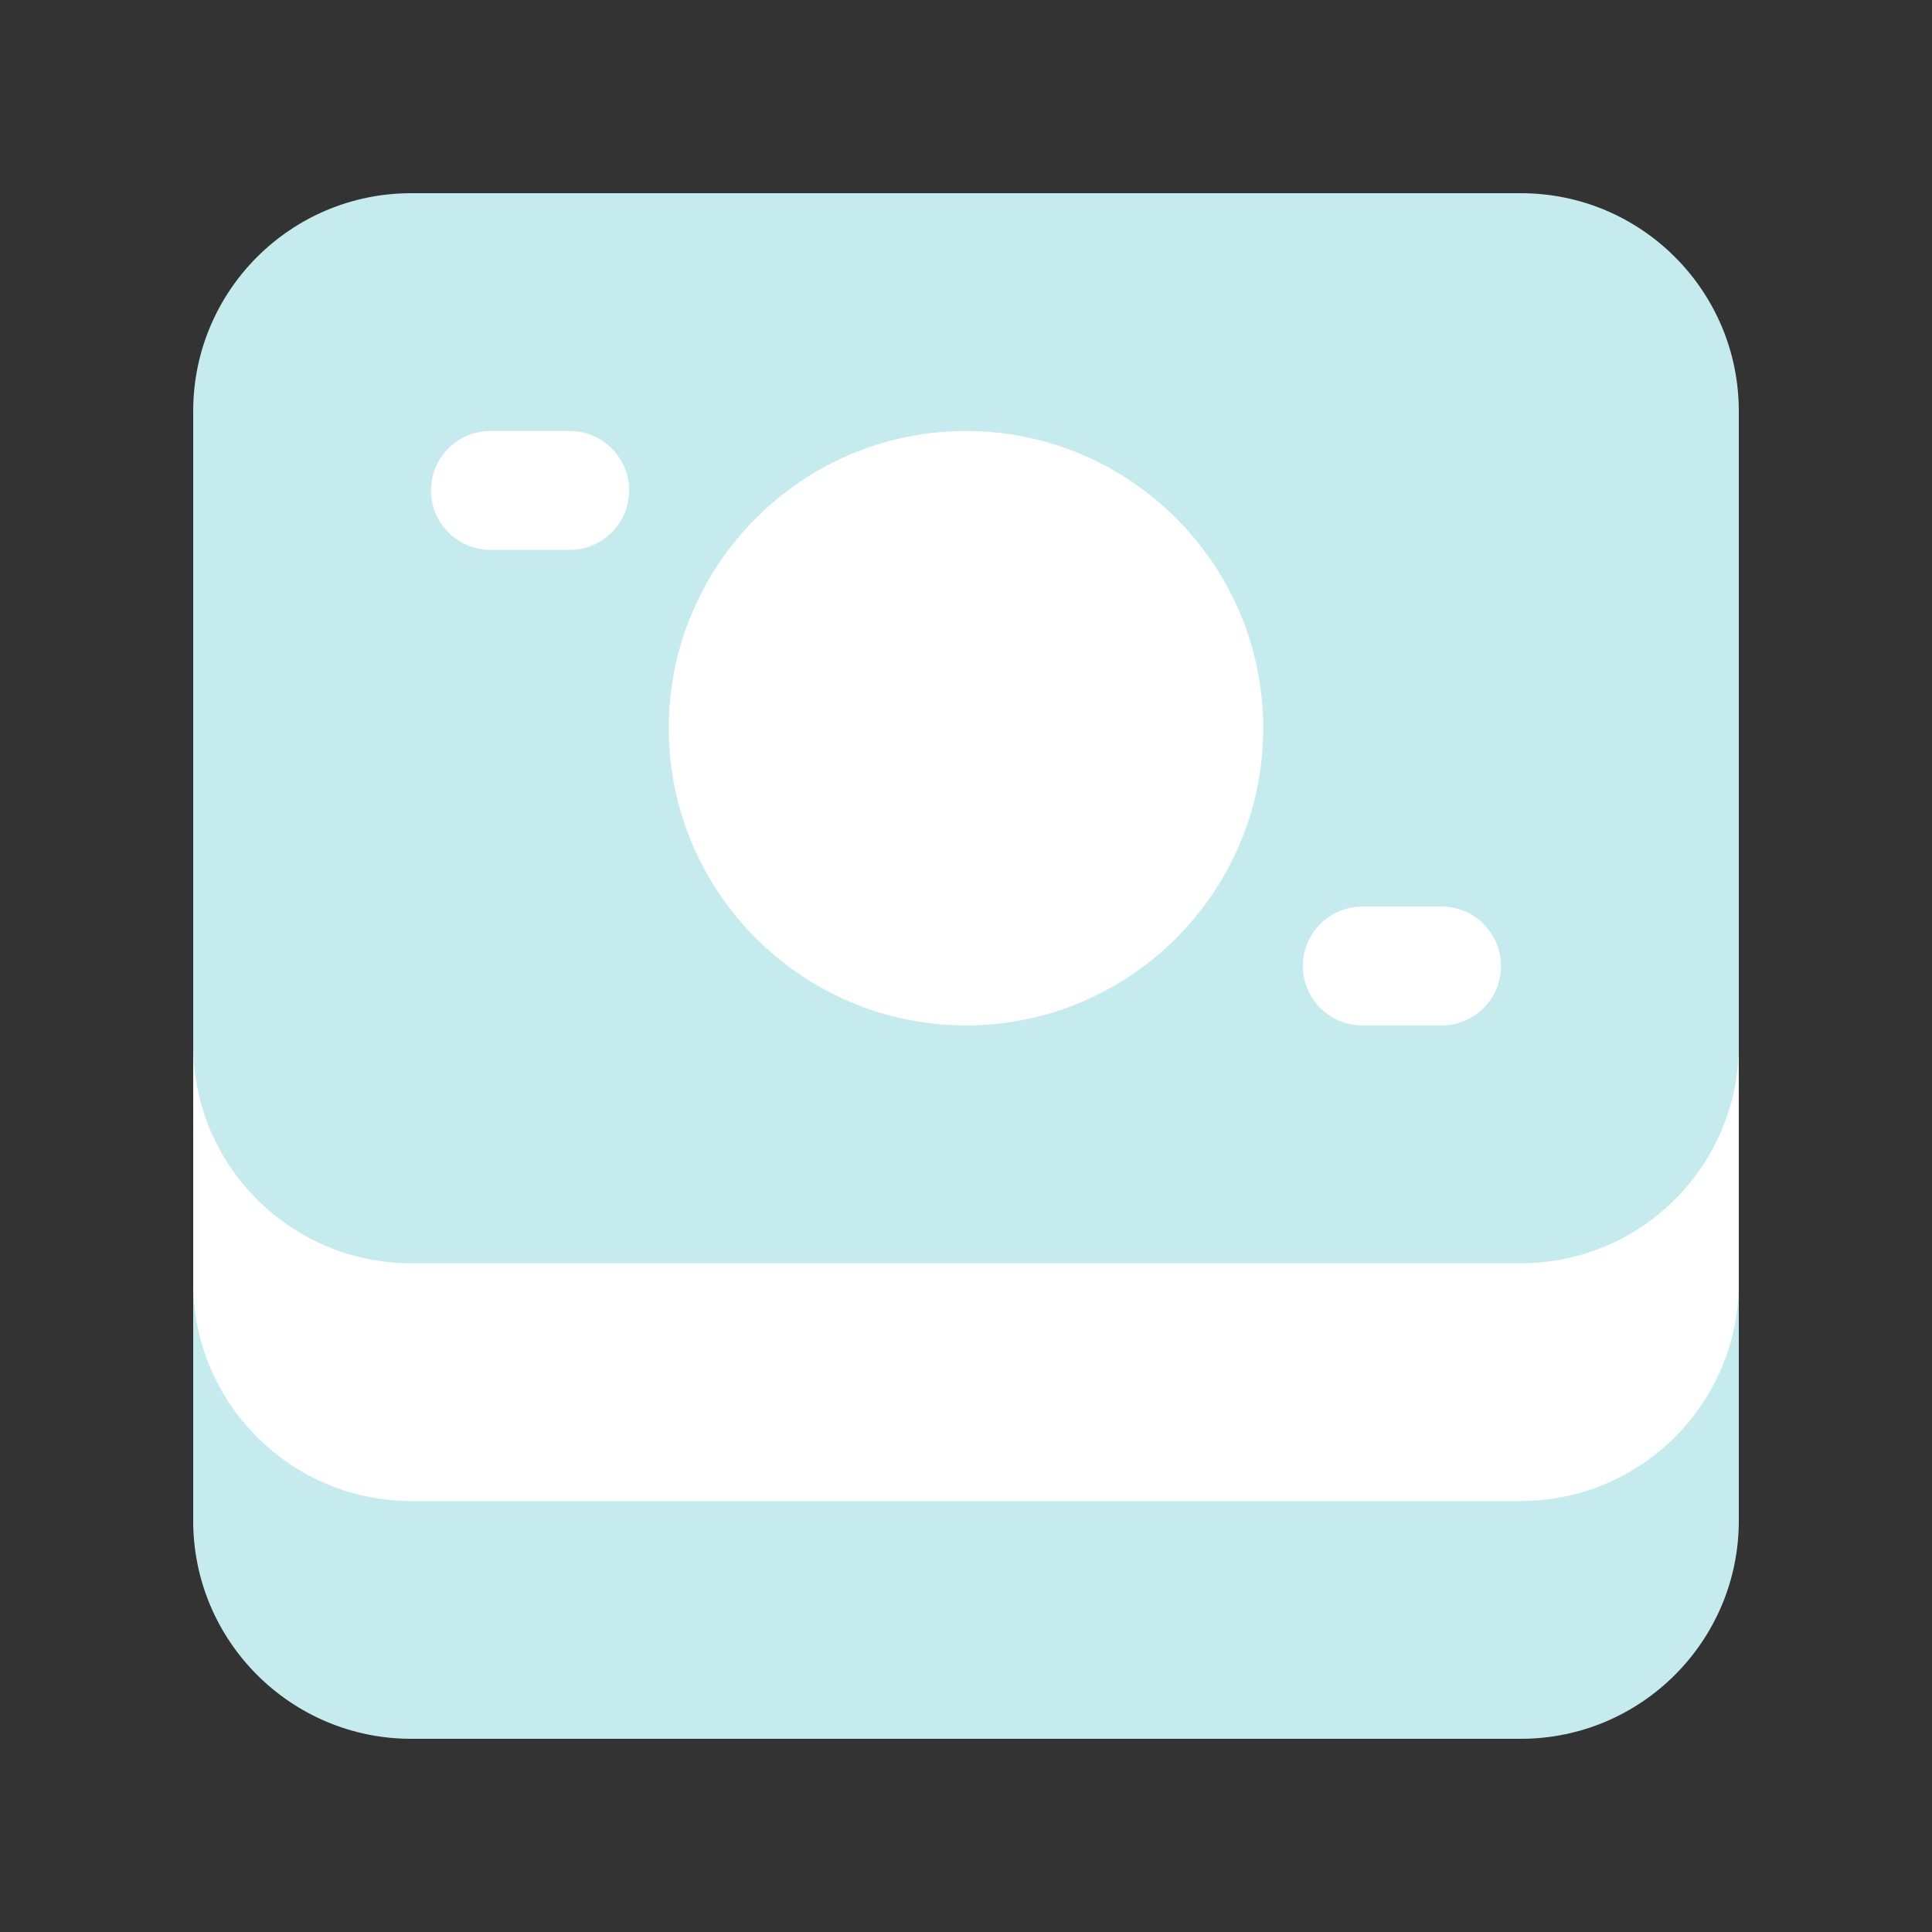
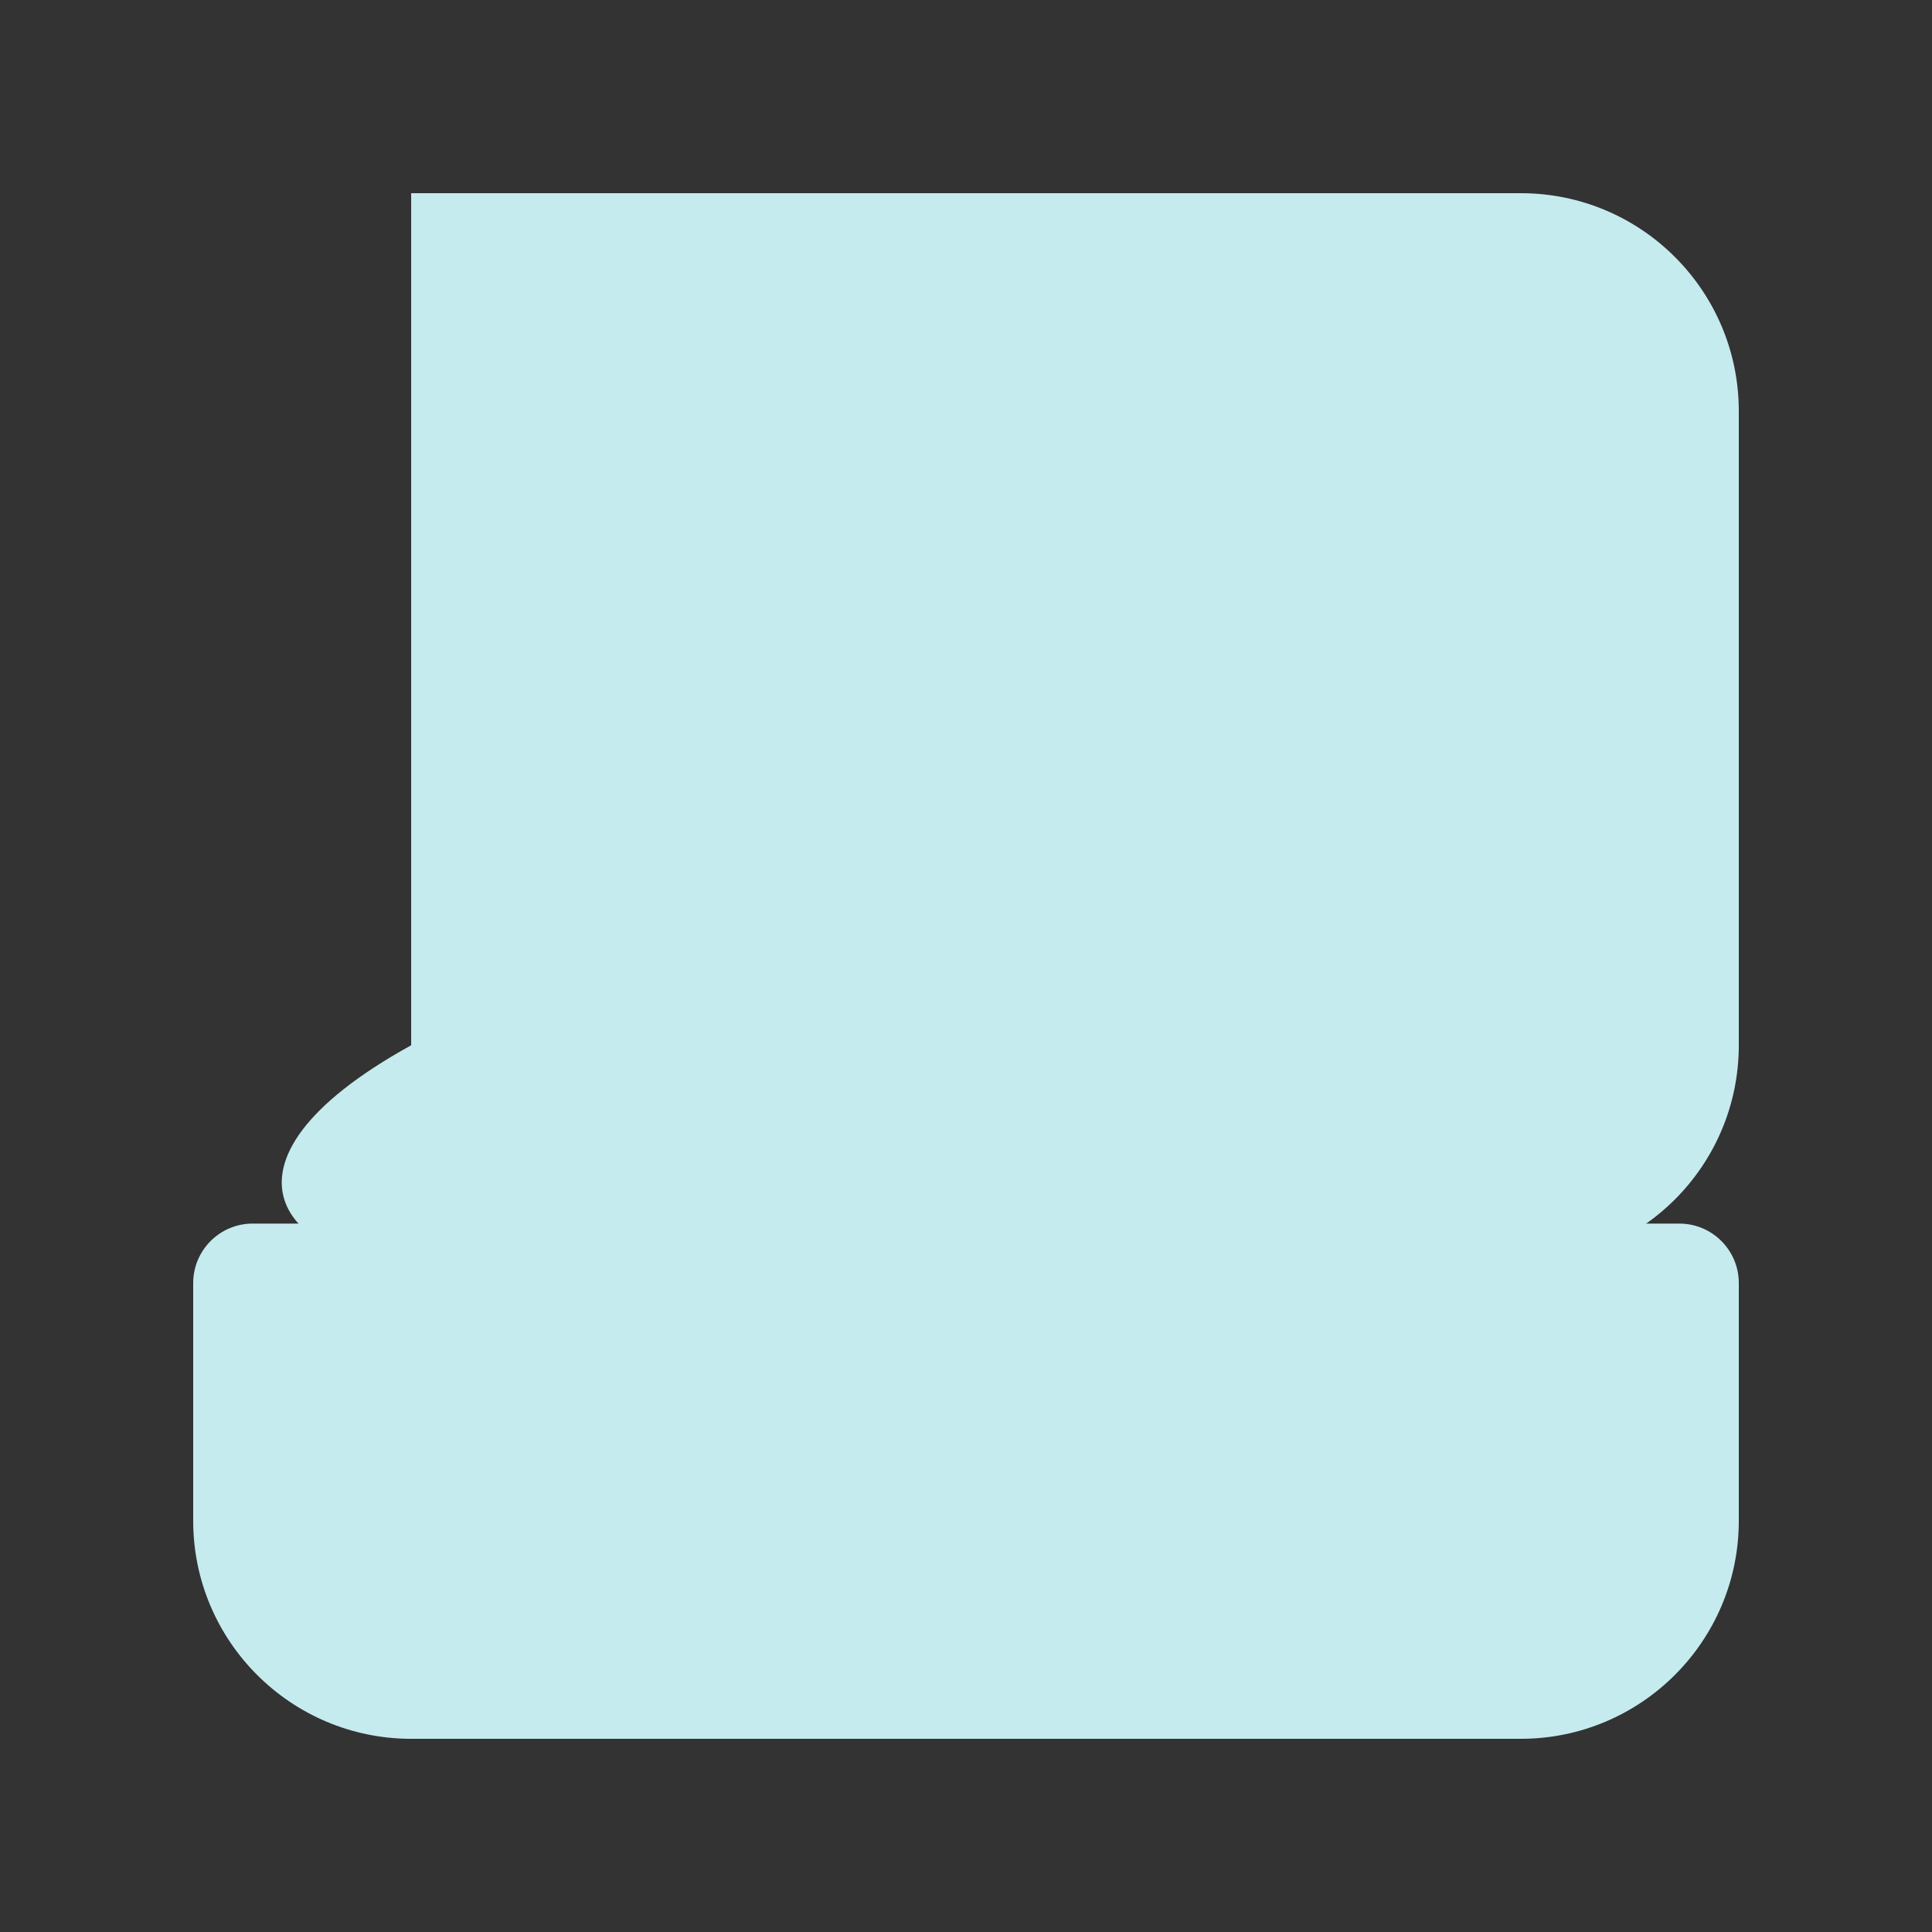
<svg xmlns="http://www.w3.org/2000/svg" width="100" height="100" viewBox="0 0 100 100" fill="none">
  <rect x="0" y="0" width="100" height="100" fill="#333333" stroke="none" />
  <path d="M86.923 63.333H13.077C11.379 63.333 10 64.712 10 66.41V78.718C10 84.942 15.059 90 21.282 90H78.718C84.942 90 90 84.942 90 78.718V66.41C90 64.712 88.621 63.333 86.923 63.333Z" fill="#C5EBEE" />
-   <path d="M86.923 51.026H13.077C11.379 51.026 10 52.404 10 54.103V66.41C10 72.634 15.059 77.692 21.282 77.692H78.718C84.942 77.692 90 72.634 90 66.41V54.103C90 52.404 88.621 51.026 86.923 51.026Z" fill="white" />
-   <path d="M78.718 10H21.282C15.051 10 10 15.051 10 21.282V54.103C10 60.334 15.051 65.385 21.282 65.385H78.718C84.949 65.385 90 60.334 90 54.103V21.282C90 15.051 84.949 10 78.718 10Z" fill="#C5EBEE" />
-   <path d="M32.564 25.385C32.564 27.083 31.186 28.462 29.487 28.462H25.385C23.686 28.462 22.308 27.083 22.308 25.385C22.308 23.686 23.686 22.308 25.385 22.308H29.487C31.186 22.308 32.564 23.686 32.564 25.385ZM74.615 46.923H70.513C68.814 46.923 67.436 48.301 67.436 50C67.436 51.699 68.814 53.077 70.513 53.077H74.615C76.314 53.077 77.692 51.699 77.692 50C77.692 48.301 76.314 46.923 74.615 46.923ZM50 22.308C41.52 22.308 34.615 29.212 34.615 37.692C34.615 46.172 41.52 53.077 50 53.077C58.48 53.077 65.385 46.172 65.385 37.692C65.385 29.212 58.48 22.308 50 22.308Z" fill="white" />
+   <path d="M78.718 10H21.282V54.103C10 60.334 15.051 65.385 21.282 65.385H78.718C84.949 65.385 90 60.334 90 54.103V21.282C90 15.051 84.949 10 78.718 10Z" fill="#C5EBEE" />
</svg>